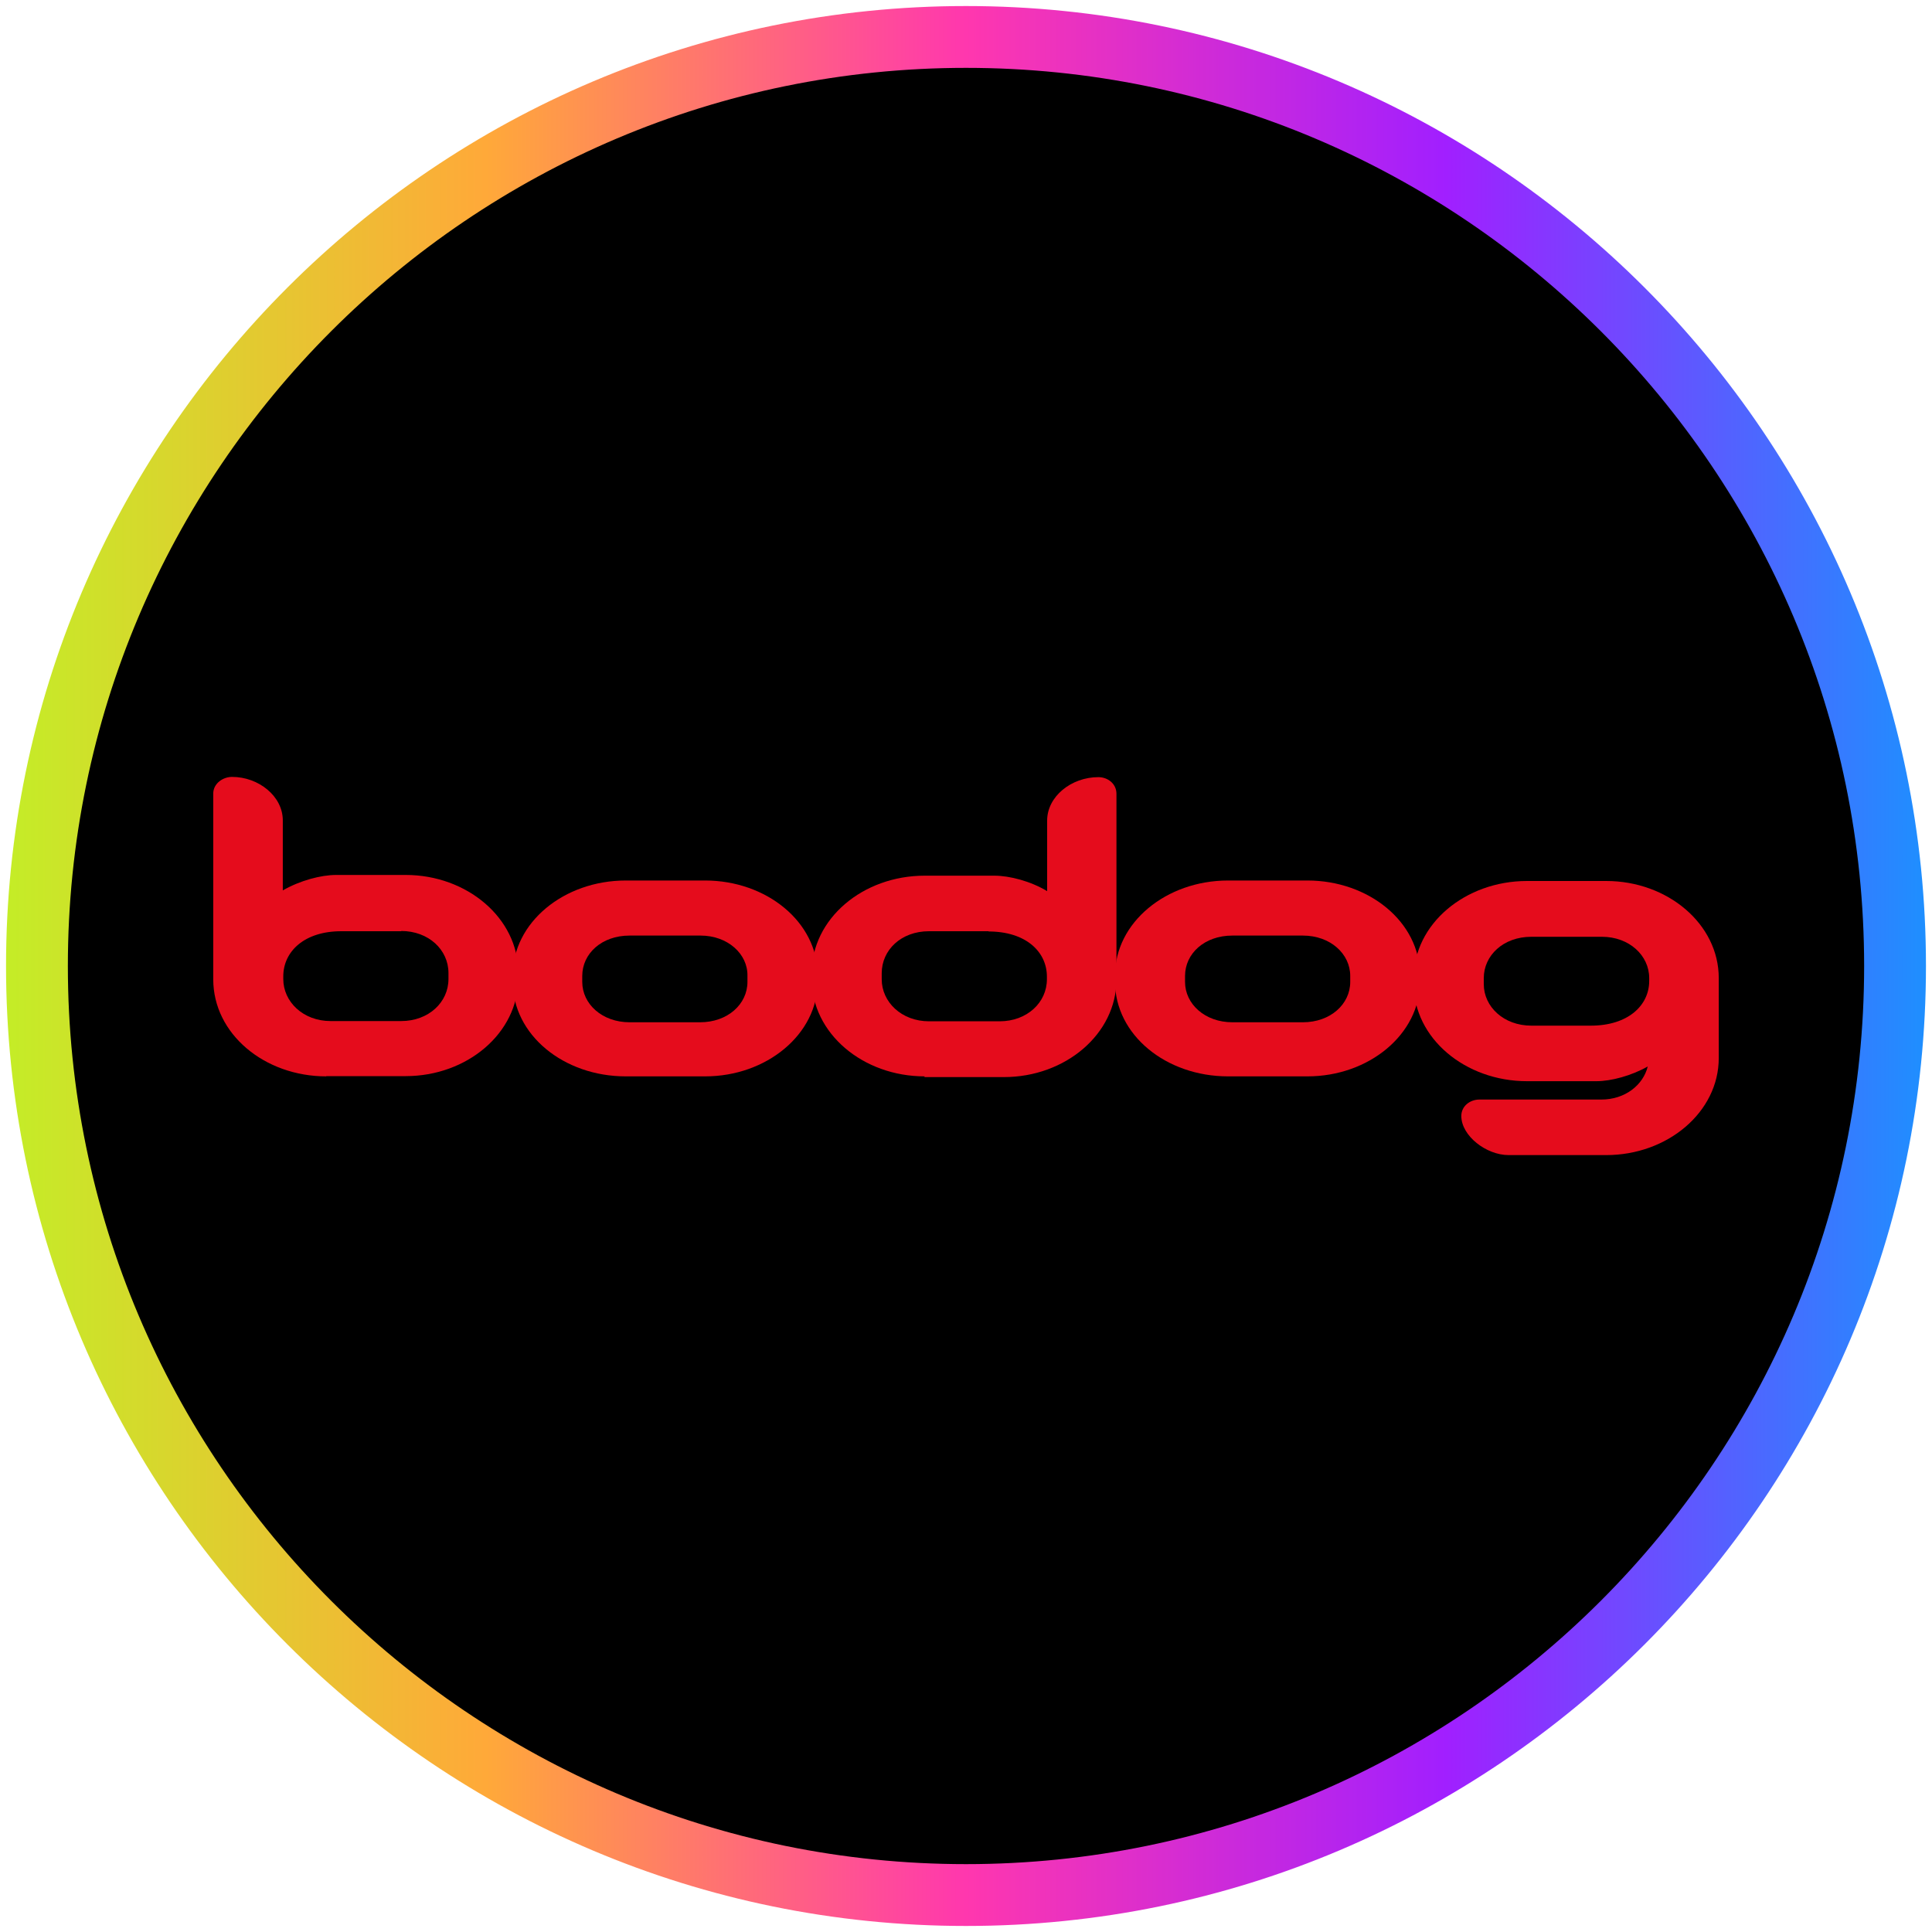
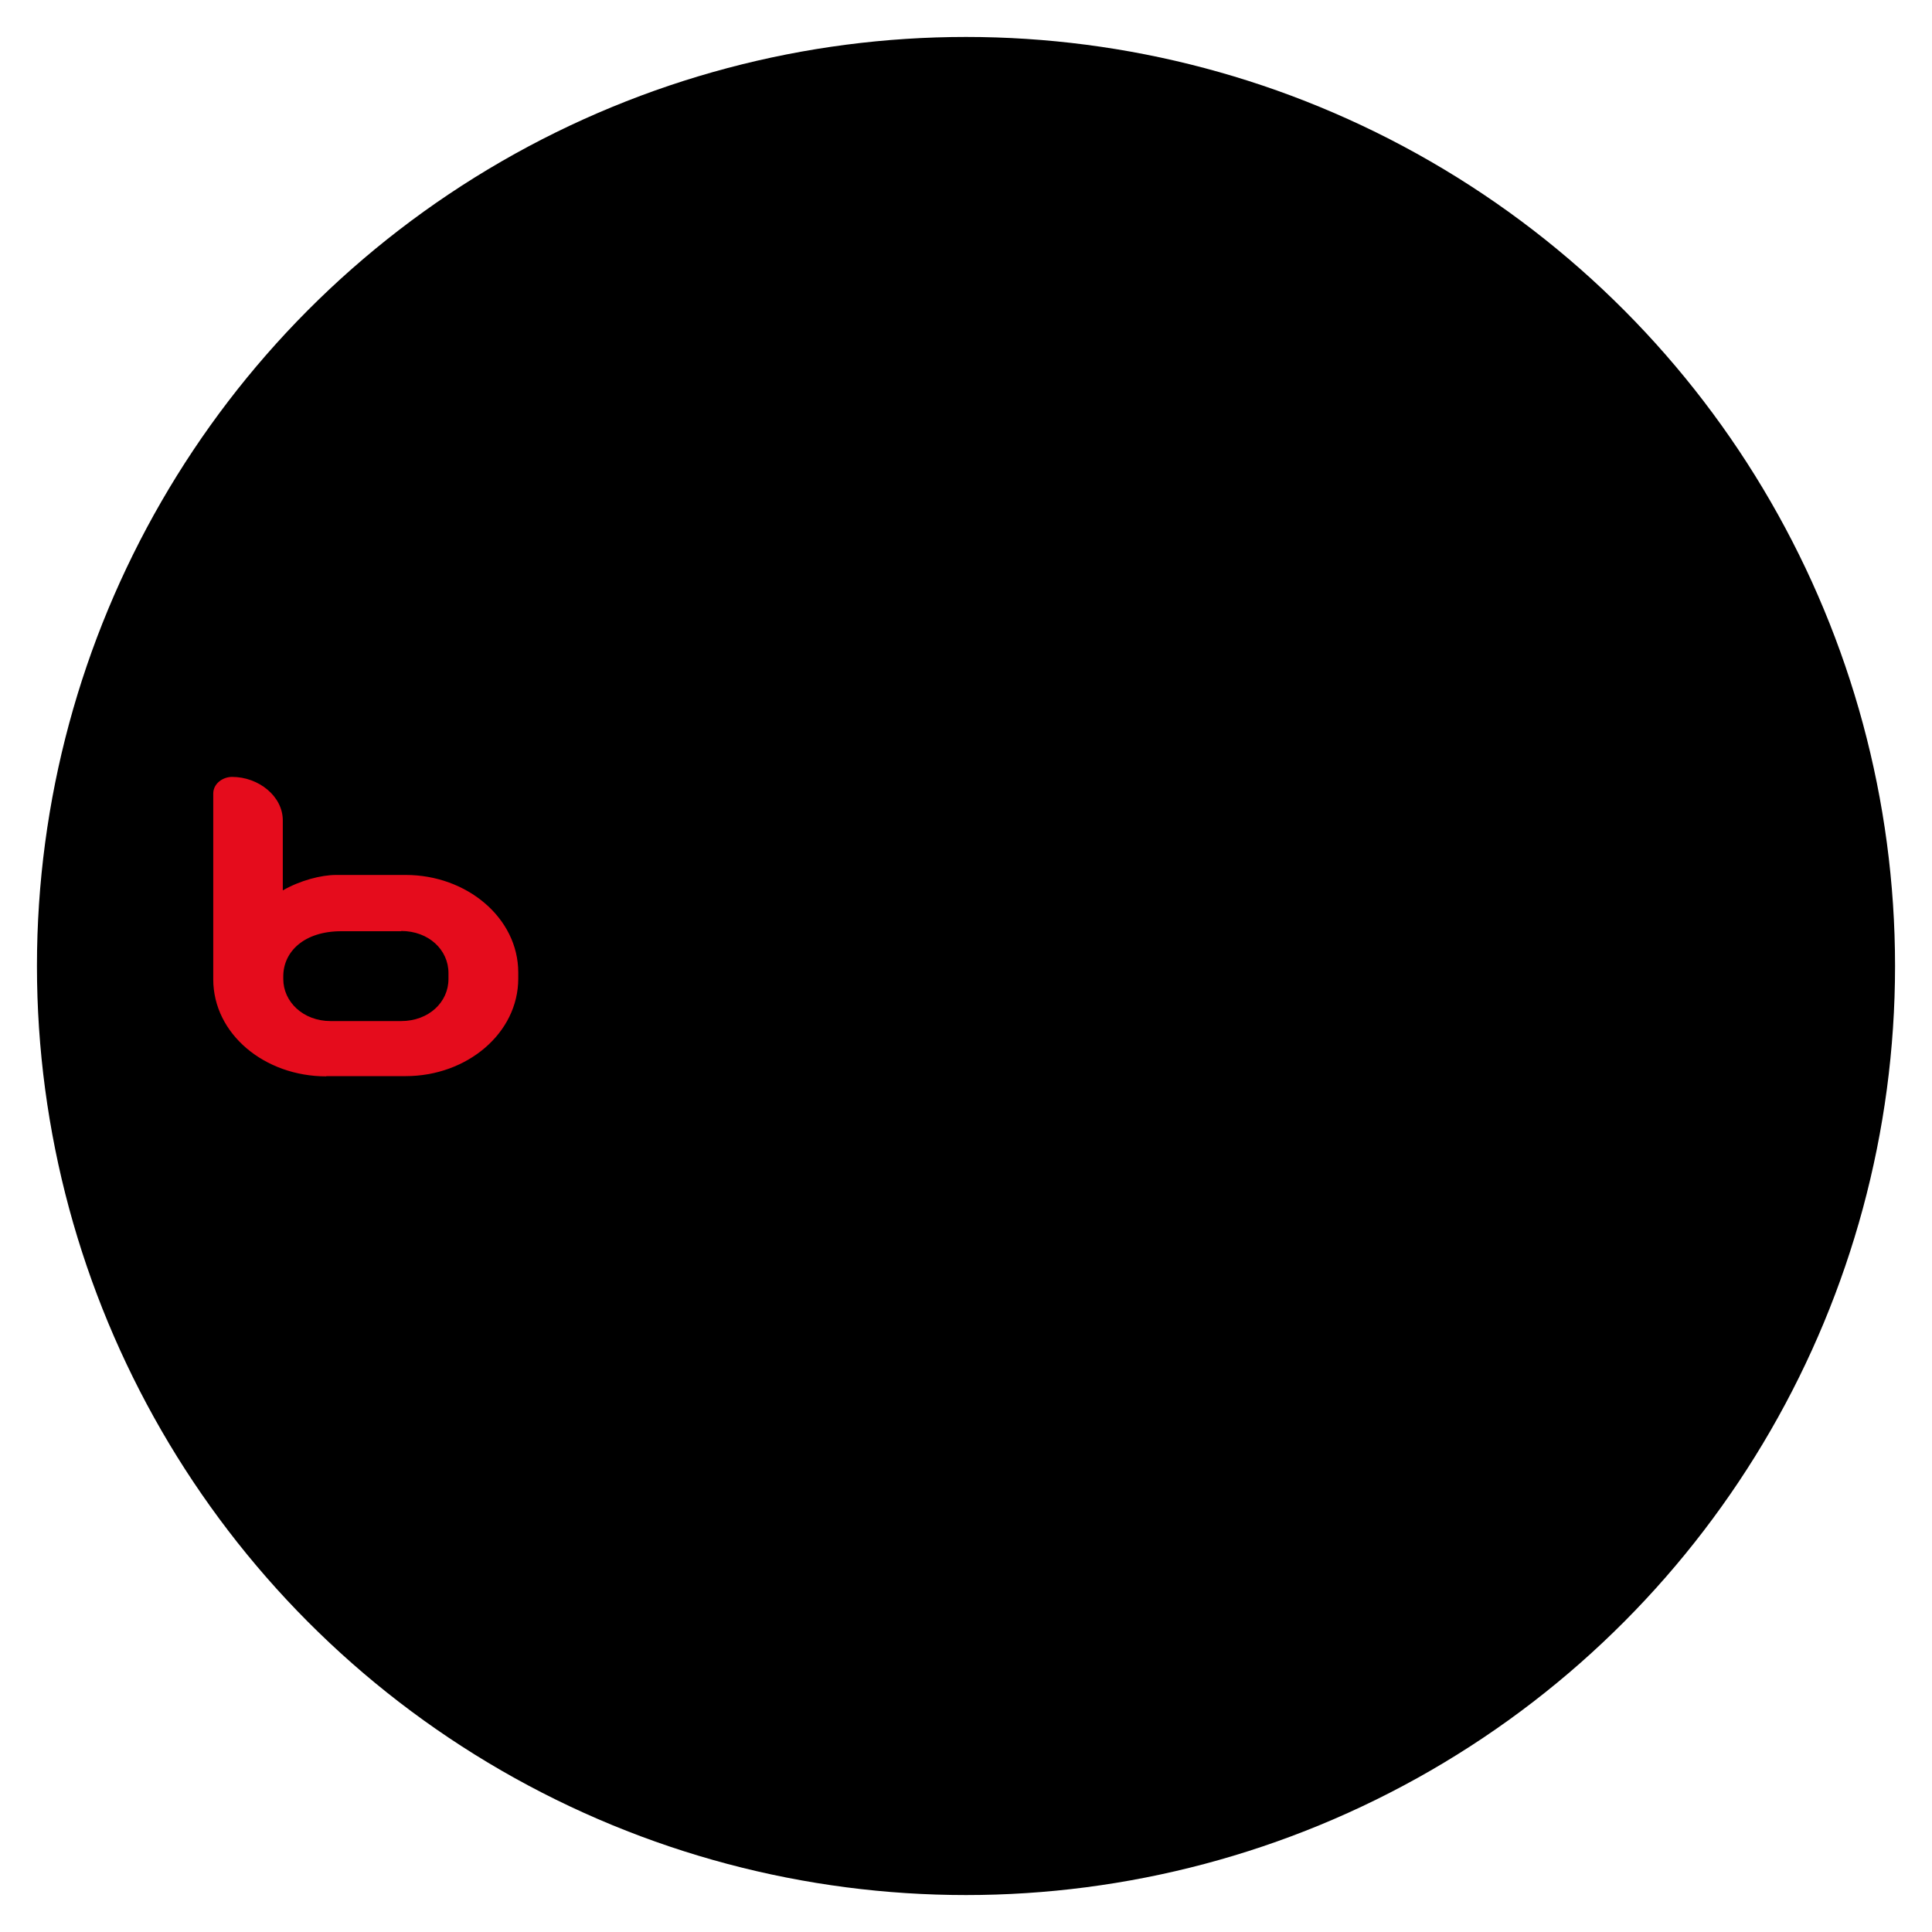
<svg xmlns="http://www.w3.org/2000/svg" width="80" height="80" viewBox="0 0 80 80">
  <defs>
    <style>
      .cls-1 {
        fill: url(#linear-gradient);
      }

      .cls-1, .cls-2, .cls-3 {
        stroke-width: 0px;
      }

      .cls-2 {
        fill: #000;
      }

      .cls-3 {
        fill: #e50c1c;
      }
    </style>
    <linearGradient id="linear-gradient" x1=".25" y1="40" x2="79.75" y2="40" gradientUnits="userSpaceOnUse">
      <stop offset="0" stop-color="#c4ed27" />
      <stop offset=".25" stop-color="#ffa939" />
      <stop offset=".5" stop-color="#ff37ae" />
      <stop offset=".75" stop-color="#a11fff" />
      <stop offset="1" stop-color="#1e8fff" />
    </linearGradient>
  </defs>
  <g id="circle_frame" data-name="circle frame">
    <g>
      <circle class="cls-2" cx="40" cy="40" r="38.47" />
-       <path id="bt10" class="cls-1" d="M40,79.75C18.08,79.75.25,61.92.25,40S18.08.25,40,.25s39.75,17.83,39.75,39.75-17.83,39.75-39.75,39.75ZM40,2.81C19.49,2.81,2.81,19.49,2.81,40s16.68,37.19,37.19,37.19,37.19-16.68,37.19-37.19S60.51,2.81,40,2.81Z" />
    </g>
  </g>
  <g id="bodog">
    <g>
      <path class="cls-3" d="M13.51,44.57c-2.56,0-4.68-1.76-4.68-4.02v-7.69c0-.41.39-.69.78-.69,1.1,0,2.1.8,2.1,1.8v2.9c.71-.41,1.58-.64,2.21-.64h2.88c2.53,0,4.66,1.78,4.66,4.04v.25c0,2.26-2.12,4.04-4.66,4.04h-3.29ZM16.62,38.56h-2.49c-1.53,0-2.4.84-2.4,1.87v.11c0,.94.82,1.74,1.96,1.74h2.92c1.14,0,1.96-.78,1.96-1.74v-.25c0-.96-.82-1.74-1.96-1.74Z" />
-       <path class="cls-3" d="M25.91,44.57c-2.56,0-4.68-1.71-4.68-3.93v-.25c0-2.19,2.12-3.93,4.68-3.93h3.29c2.53,0,4.66,1.71,4.66,3.93v.25c0,2.19-2.12,3.93-4.66,3.93h-3.29ZM29.02,38.74h-2.95c-1.16,0-1.96.75-1.96,1.67v.25c0,.91.82,1.67,1.96,1.67h2.92c1.14,0,1.96-.75,1.96-1.67v-.25c.02-.91-.82-1.67-1.94-1.67Z" />
-       <path class="cls-3" d="M38.29,44.57c-2.56,0-4.68-1.78-4.68-4.04v-.23c0-2.26,2.12-4.04,4.68-4.04h2.88c.64,0,1.51.23,2.19.64v-2.92c0-1,1-1.8,2.12-1.8.39,0,.75.27.75.69v7.69c0,2.26-2.12,4.04-4.66,4.04h-3.29v-.02ZM40.94,38.56h-2.47c-1.16,0-1.96.78-1.96,1.74v.25c0,.94.82,1.74,1.96,1.74h2.92c1.14,0,1.96-.78,1.96-1.74v-.11c0-1.03-.87-1.87-2.42-1.87Z" />
-       <path class="cls-3" d="M50.85,44.57c-2.56,0-4.68-1.71-4.68-3.93v-.25c0-2.19,2.12-3.93,4.68-3.93h3.29c2.53,0,4.66,1.71,4.66,3.93v.25c0,2.19-2.12,3.93-4.66,3.93h-3.29ZM53.95,38.74h-2.92c-1.16,0-1.96.75-1.96,1.67v.25c0,.91.82,1.67,1.96,1.67h2.92c1.14,0,1.96-.75,1.96-1.67v-.25c0-.91-.82-1.67-1.96-1.67Z" />
-       <path class="cls-3" d="M66.51,36.48h-3.28c-2.56,0-4.69,1.78-4.69,4.02v.25c0,2.24,2.13,4.02,4.69,4.02h2.87c.62,0,1.46-.23,2.13-.61-.19.77-.94,1.37-1.92,1.37h-5.05c-.39,0-.75.27-.75.68,0,.82,1.03,1.62,1.96,1.62h4.04c2.54,0,4.66-1.78,4.66-4.02v-3.31c0-2.24-2.12-4.02-4.66-4.02ZM68.29,40.62c0,1-.86,1.85-2.42,1.85h-2.46c-1.14,0-1.97-.78-1.97-1.72v-.25c0-.93.8-1.71,1.97-1.71h2.92c1.14,0,1.96.78,1.96,1.71v.12Z" />
    </g>
  </g>
</svg>